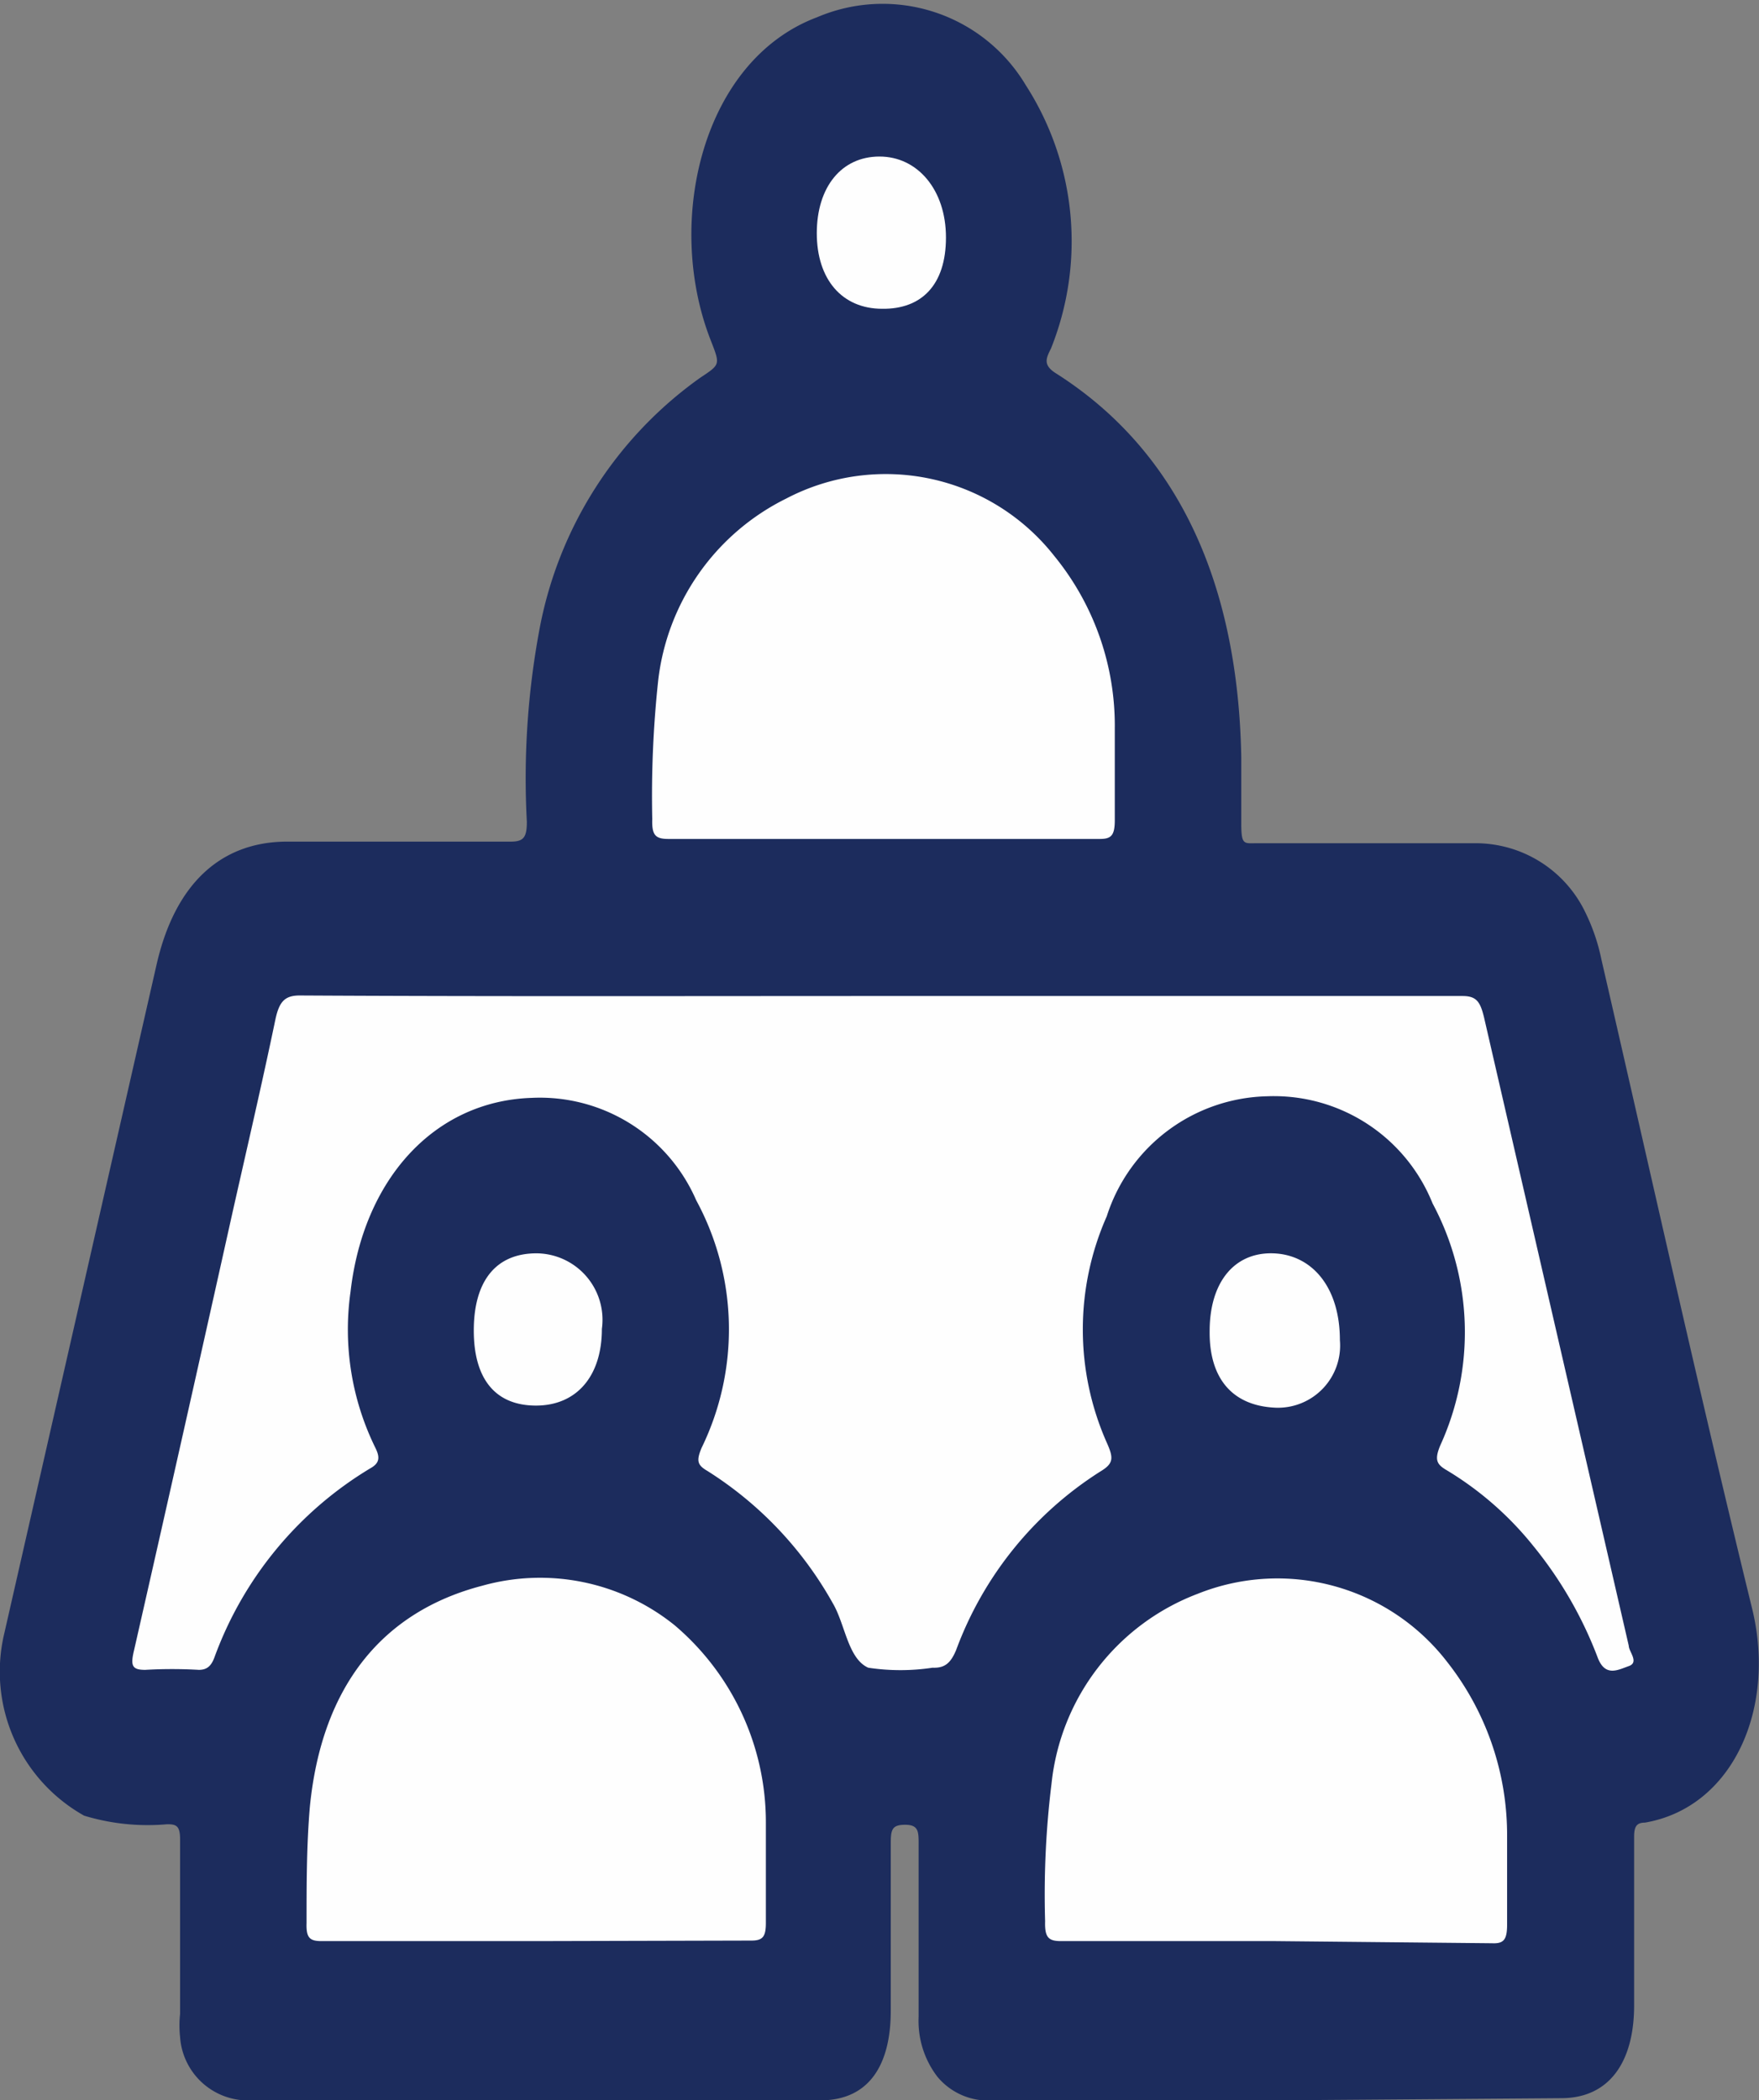
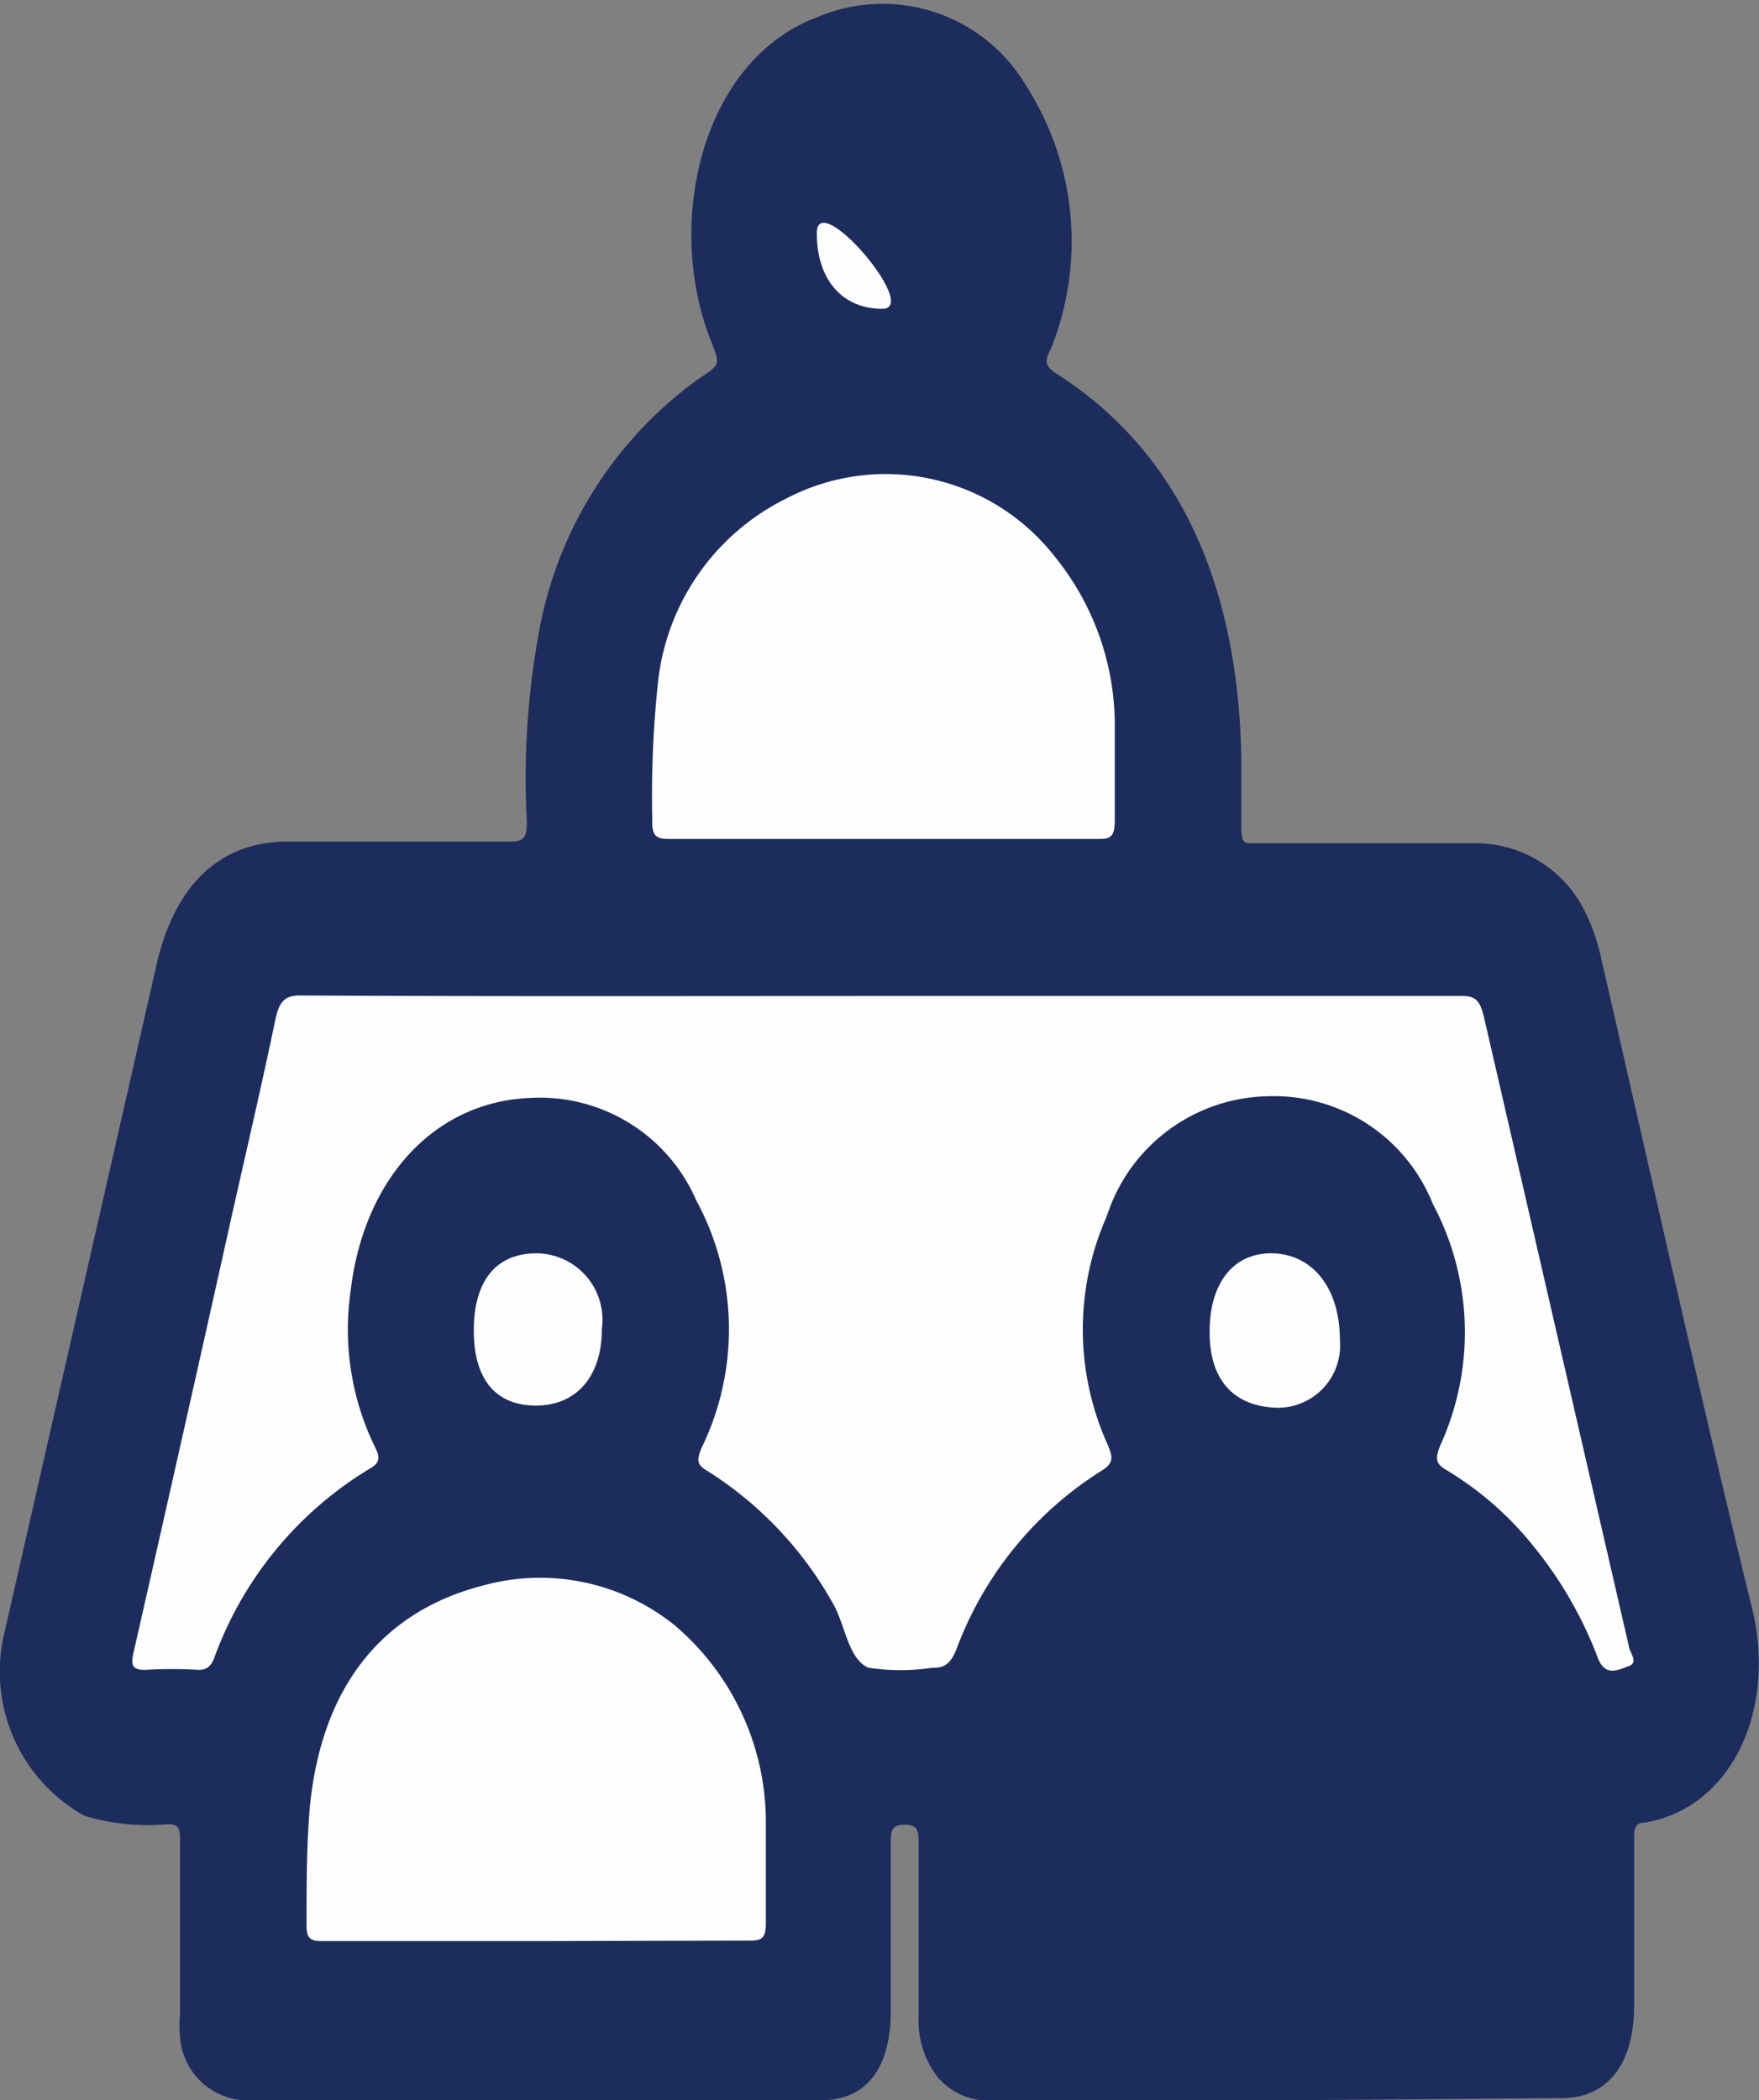
<svg xmlns="http://www.w3.org/2000/svg" viewBox="0 0 32.82 39.18">
  <rect x="0" y="0" width="32.82" height="39.18" fill="#808080" stroke="none" />
  <defs>
    <style>.cls-1{fill:#1c2c5d;}.cls-2{fill:#fefefe;}</style>
  </defs>
  <title>kharkhone svj</title>
  <g id="Layer_2" data-name="Layer 2">
    <g id="Layer_1-2" data-name="Layer 1">
      <path class="cls-1" d="M23.8,39.18H18.54a1.23,1.23,0,0,1-1.05-.44,1.71,1.71,0,0,1-.35-1.12c0-1.07,0-2.15,0-3.22,0-.23,0-.36-.25-.36s-.27.09-.27.36c0,1,0,2.08,0,3.11s-.42,1.67-1.31,1.67H4.7A1.27,1.27,0,0,1,3.36,38a2,2,0,0,1,0-.43c0-1.08,0-2.17,0-3.26,0-.25-.07-.28-.24-.28a4.08,4.08,0,0,1-1.55-.16,3.08,3.08,0,0,1-1.49-3.4L2.92,18c.34-1.5,1.19-2.3,2.44-2.3s2.78,0,4.17,0c.24,0,.3-.08.3-.37a15.13,15.13,0,0,1,.23-3.56,7.43,7.43,0,0,1,3-4.72c.39-.26.38-.24.19-.73-.85-2.21-.14-5.2,2-6a3.11,3.11,0,0,1,3.89,1.27,5.38,5.38,0,0,1,.47,4.91c-.09.18-.15.3.07.45,2.35,1.48,3.42,4,3.48,7.17,0,.41,0,.83,0,1.24s.05.37.29.37c1.35,0,2.7,0,4.05,0a2.27,2.27,0,0,1,2.08,1.29,3.65,3.65,0,0,1,.3.88C30.8,21.89,31.71,26,32.69,30c.46,1.87-.36,3.72-2,4-.15,0-.2.07-.2.26,0,1.05,0,2.1,0,3.15s-.46,1.73-1.36,1.73Z" />
      <path class="cls-2" d="M16.42,18.58c3.63,0,7.25,0,10.87,0,.26,0,.33.11.4.4l2.7,11.72c0,.11.2.31,0,.38s-.44.21-.58-.16a7.49,7.49,0,0,0-1.2-2.08A6.1,6.1,0,0,0,27,27.43c-.19-.11-.24-.19-.13-.46a5.09,5.09,0,0,0-.14-4.52,3.19,3.19,0,0,0-3.08-2,3.22,3.22,0,0,0-3,2.24,5.21,5.21,0,0,0,0,4.22c.13.29.13.39-.12.54a6.68,6.68,0,0,0-2.69,3.33c-.1.24-.21.34-.44.33a4,4,0,0,1-1.2,0c-.38-.17-.43-.81-.66-1.2a6.88,6.88,0,0,0-2.34-2.47c-.19-.11-.21-.19-.11-.43a5.05,5.05,0,0,0-.1-4.62,3.18,3.18,0,0,0-3.07-1.91C8.1,20.54,6.78,22,6.54,24.1A5,5,0,0,0,7,27c.09.18.09.29-.09.39A6.85,6.85,0,0,0,4,30.92c-.06.16-.14.23-.29.23a8.68,8.68,0,0,0-1,0c-.24,0-.28-.07-.21-.36q.93-4.09,1.84-8.18c.27-1.2.55-2.4.8-3.6.07-.32.17-.44.45-.44C9.18,18.59,12.8,18.58,16.42,18.58Z" />
      <path class="cls-2" d="M16.47,15.65c-1.33,0-2.67,0-4,0-.24,0-.31-.07-.3-.37a20.17,20.17,0,0,1,.11-2.58,4.34,4.34,0,0,1,2.39-3.4,4,4,0,0,1,5,1.07,5,5,0,0,1,1.13,3.22c0,.57,0,1.14,0,1.71,0,.29-.07.35-.28.35Z" />
-       <path class="cls-2" d="M23.8,36.21h-4c-.23,0-.31-.06-.3-.37a16.89,16.89,0,0,1,.12-2.57,4.26,4.26,0,0,1,2.73-3.54A4,4,0,0,1,27,31a5.22,5.22,0,0,1,1.12,3.23c0,.56,0,1.12,0,1.67,0,.28-.06.36-.28.35Z" />
      <path class="cls-2" d="M10,36.21H6c-.22,0-.29-.06-.28-.34,0-.72,0-1.43.06-2.15C6,31.44,7.15,30.06,9,29.58a4,4,0,0,1,3.59.74A4.82,4.82,0,0,1,14.29,34c0,.62,0,1.25,0,1.87,0,.26-.06.33-.27.33Z" />
      <path class="cls-2" d="M8.84,24.82c0-.92.41-1.44,1.17-1.44a1.24,1.24,0,0,1,1.22,1.41c0,.88-.47,1.43-1.23,1.43S8.84,25.72,8.84,24.82Z" />
-       <path class="cls-2" d="M16.46,5.76c-.75,0-1.22-.55-1.22-1.41s.46-1.43,1.17-1.43,1.24.62,1.24,1.51S17.19,5.77,16.46,5.76Z" />
+       <path class="cls-2" d="M16.46,5.76c-.75,0-1.22-.55-1.22-1.41S17.19,5.77,16.46,5.76Z" />
      <path class="cls-2" d="M22.57,24.83c0-.91.46-1.47,1.18-1.45S25,24,25,25a1.16,1.16,0,0,1-1.19,1.26C23,26.23,22.56,25.72,22.57,24.83Z" />
    </g>
  </g>
</svg>